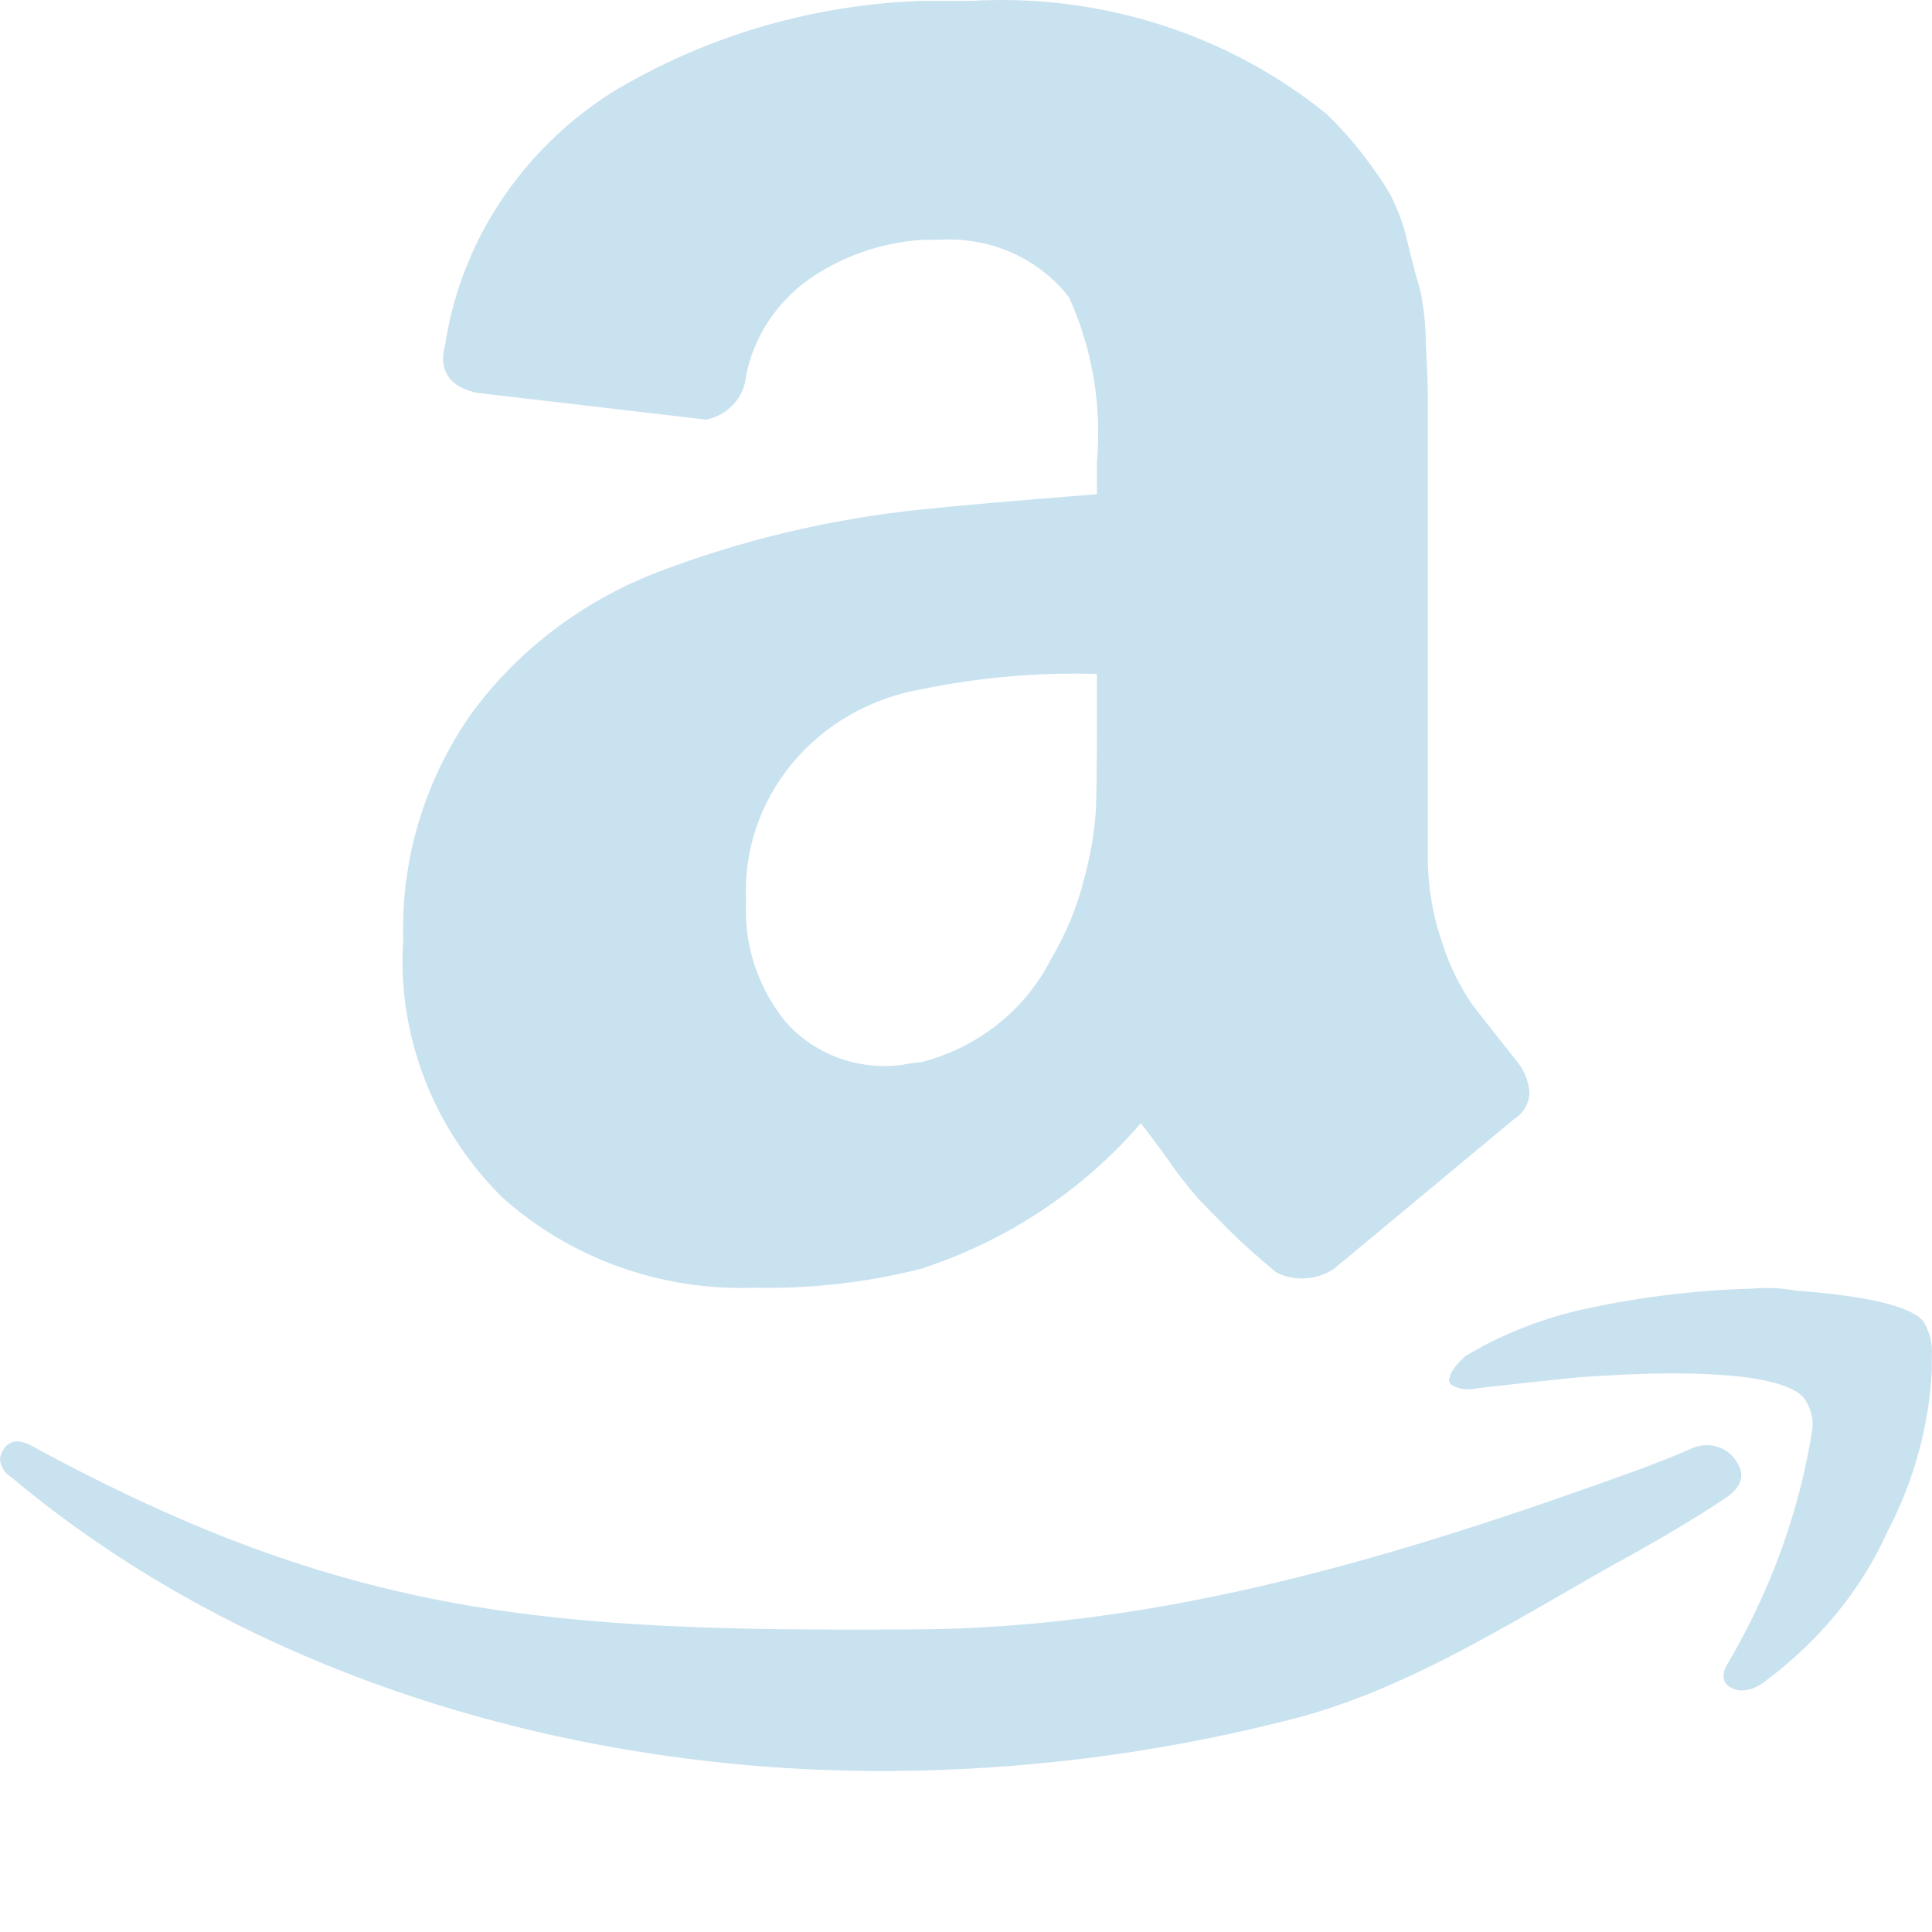
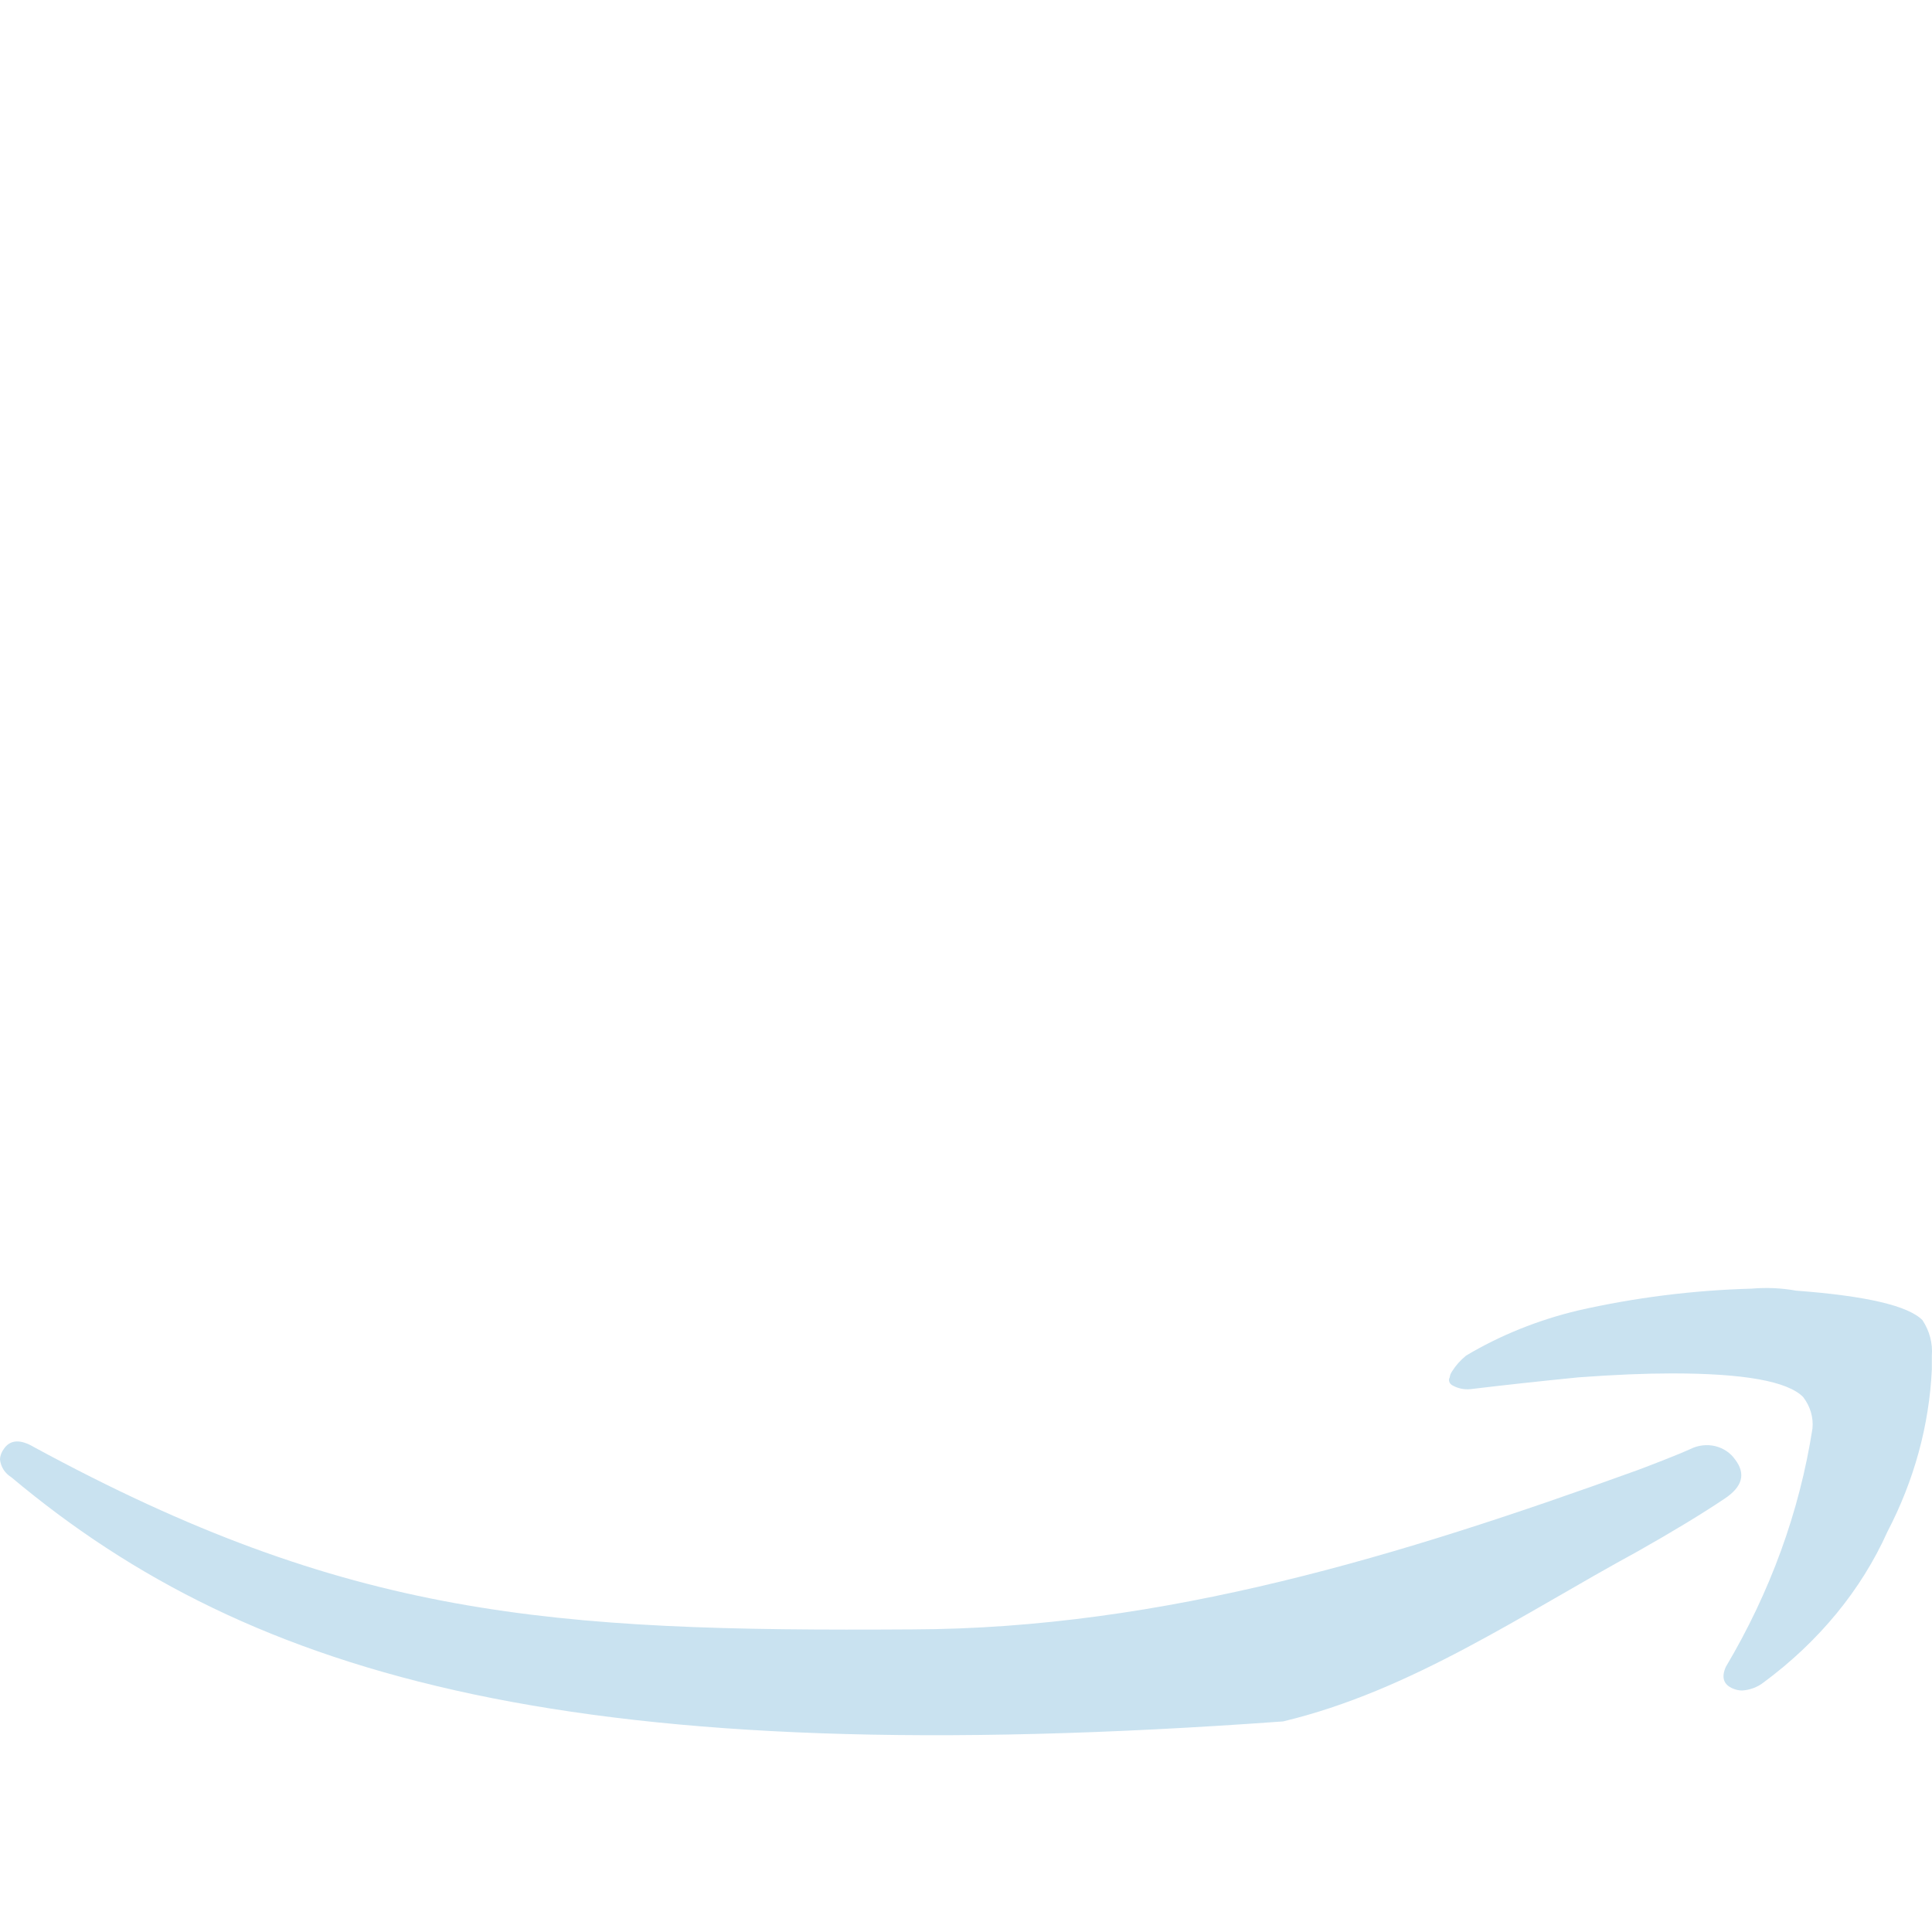
<svg xmlns="http://www.w3.org/2000/svg" width="24" height="24" viewBox="0 0 24 24" fill="none">
-   <path d="M0.047 18C0.126 17.883 0.252 17.875 0.425 17.978C4.326 20.094 6.815 20.27 11.33 20.241C14.459 20.233 17.421 19.318 20.338 18.264C20.417 18.235 20.531 18.191 20.681 18.132C20.831 18.073 20.937 18.029 21 18C21.093 17.953 21.203 17.94 21.306 17.964C21.409 17.989 21.498 18.049 21.555 18.132C21.689 18.308 21.646 18.469 21.425 18.616C21.142 18.806 20.779 19.026 20.338 19.275C18.919 20.047 17.531 21.004 15.939 21.384C14.344 21.785 12.699 21.992 11.046 22C7.186 22.02 3.135 20.861 0.142 18.352C0.102 18.327 0.069 18.295 0.044 18.257C0.02 18.219 0.005 18.176 0 18.132C0.001 18.085 0.018 18.039 0.047 18Z" fill="#C9E2F0" />
+   <path d="M0.047 18C0.126 17.883 0.252 17.875 0.425 17.978C4.326 20.094 6.815 20.27 11.33 20.241C14.459 20.233 17.421 19.318 20.338 18.264C20.417 18.235 20.531 18.191 20.681 18.132C20.831 18.073 20.937 18.029 21 18C21.093 17.953 21.203 17.94 21.306 17.964C21.409 17.989 21.498 18.049 21.555 18.132C21.689 18.308 21.646 18.469 21.425 18.616C21.142 18.806 20.779 19.026 20.338 19.275C18.919 20.047 17.531 21.004 15.939 21.384C7.186 22.02 3.135 20.861 0.142 18.352C0.102 18.327 0.069 18.295 0.044 18.257C0.02 18.219 0.005 18.176 0 18.132C0.001 18.085 0.018 18.039 0.047 18Z" fill="#C9E2F0" />
  <path d="M18.038 17.036C18.083 16.963 18.142 16.897 18.212 16.84C18.636 16.587 19.108 16.397 19.608 16.278C20.31 16.119 21.032 16.028 21.759 16.008C21.944 15.992 22.13 16 22.312 16.033C23.184 16.098 23.707 16.221 23.882 16.4C23.97 16.534 24.01 16.687 23.998 16.84V17.012C23.965 17.708 23.778 18.392 23.445 19.03C23.122 19.751 22.593 20.394 21.905 20.902C21.833 20.958 21.741 20.993 21.643 21C21.602 21 21.563 20.991 21.527 20.976C21.41 20.927 21.381 20.837 21.439 20.706C21.991 19.777 22.355 18.776 22.515 17.746C22.529 17.608 22.488 17.47 22.399 17.354C22.205 17.158 21.662 17.061 20.771 17.061C20.441 17.061 20.054 17.077 19.608 17.11C19.123 17.158 18.678 17.207 18.271 17.256C18.189 17.265 18.106 17.247 18.038 17.207C18.021 17.196 18.008 17.181 18.003 17.163C17.997 17.145 18 17.126 18.009 17.11C18.012 17.084 18.022 17.059 18.038 17.036Z" fill="#C9E2F0" />
-   <path d="M5.009 11.674C4.979 10.678 5.273 9.699 5.851 8.871C6.426 8.084 7.225 7.474 8.154 7.113C9.209 6.709 10.317 6.445 11.447 6.329C11.893 6.282 12.619 6.219 13.626 6.139V5.736C13.689 5.038 13.57 4.336 13.28 3.693C13.092 3.451 12.844 3.259 12.558 3.134C12.272 3.01 11.958 2.957 11.645 2.98H11.447C10.937 3.015 10.448 3.188 10.036 3.479C9.635 3.77 9.362 4.193 9.268 4.667C9.258 4.797 9.205 4.92 9.115 5.019C9.026 5.117 8.906 5.186 8.773 5.213L5.925 4.88C5.644 4.817 5.504 4.675 5.504 4.453C5.505 4.397 5.513 4.341 5.529 4.287C5.625 3.654 5.858 3.048 6.214 2.508C6.571 1.967 7.042 1.505 7.596 1.151C8.753 0.452 10.081 0.059 11.447 0.011H12.066C13.668 -0.082 15.247 0.42 16.474 1.412C16.64 1.571 16.793 1.742 16.932 1.923C17.054 2.078 17.166 2.241 17.267 2.41C17.369 2.606 17.444 2.813 17.489 3.028C17.555 3.297 17.605 3.483 17.638 3.586C17.686 3.805 17.71 4.027 17.712 4.251C17.729 4.591 17.737 4.793 17.737 4.857V10.605C17.732 10.989 17.795 11.37 17.923 11.733C18.006 11.994 18.127 12.241 18.282 12.47C18.397 12.62 18.587 12.862 18.851 13.194C18.938 13.304 18.99 13.437 19 13.574C18.998 13.641 18.978 13.706 18.944 13.764C18.909 13.822 18.861 13.871 18.802 13.907C17.432 15.047 16.689 15.665 16.573 15.76C16.47 15.83 16.348 15.872 16.221 15.88C16.094 15.889 15.968 15.864 15.855 15.807C15.624 15.617 15.422 15.435 15.248 15.261C15.075 15.087 14.951 14.96 14.877 14.881C14.748 14.733 14.629 14.578 14.518 14.418C14.353 14.188 14.237 14.034 14.171 13.954C13.455 14.786 12.512 15.411 11.447 15.76C10.769 15.932 10.069 16.012 9.367 15.997C8.793 16.017 8.22 15.928 7.683 15.734C7.145 15.541 6.653 15.246 6.234 14.869C5.81 14.447 5.482 13.945 5.271 13.395C5.06 12.845 4.97 12.259 5.009 11.674ZM9.268 11.199C9.24 11.733 9.411 12.259 9.751 12.684C9.908 12.867 10.107 13.012 10.333 13.109C10.558 13.206 10.804 13.251 11.051 13.242C11.122 13.239 11.192 13.232 11.261 13.218C11.323 13.206 11.385 13.198 11.447 13.194C11.796 13.104 12.12 12.942 12.398 12.721C12.675 12.5 12.9 12.224 13.057 11.912C13.241 11.603 13.379 11.271 13.465 10.926C13.544 10.642 13.594 10.352 13.614 10.059C13.622 9.837 13.626 9.473 13.626 8.966V8.372C12.895 8.351 12.163 8.414 11.447 8.562C10.812 8.672 10.24 9.001 9.839 9.486C9.438 9.971 9.235 10.58 9.268 11.199Z" fill="#C9E2F0" />
</svg>